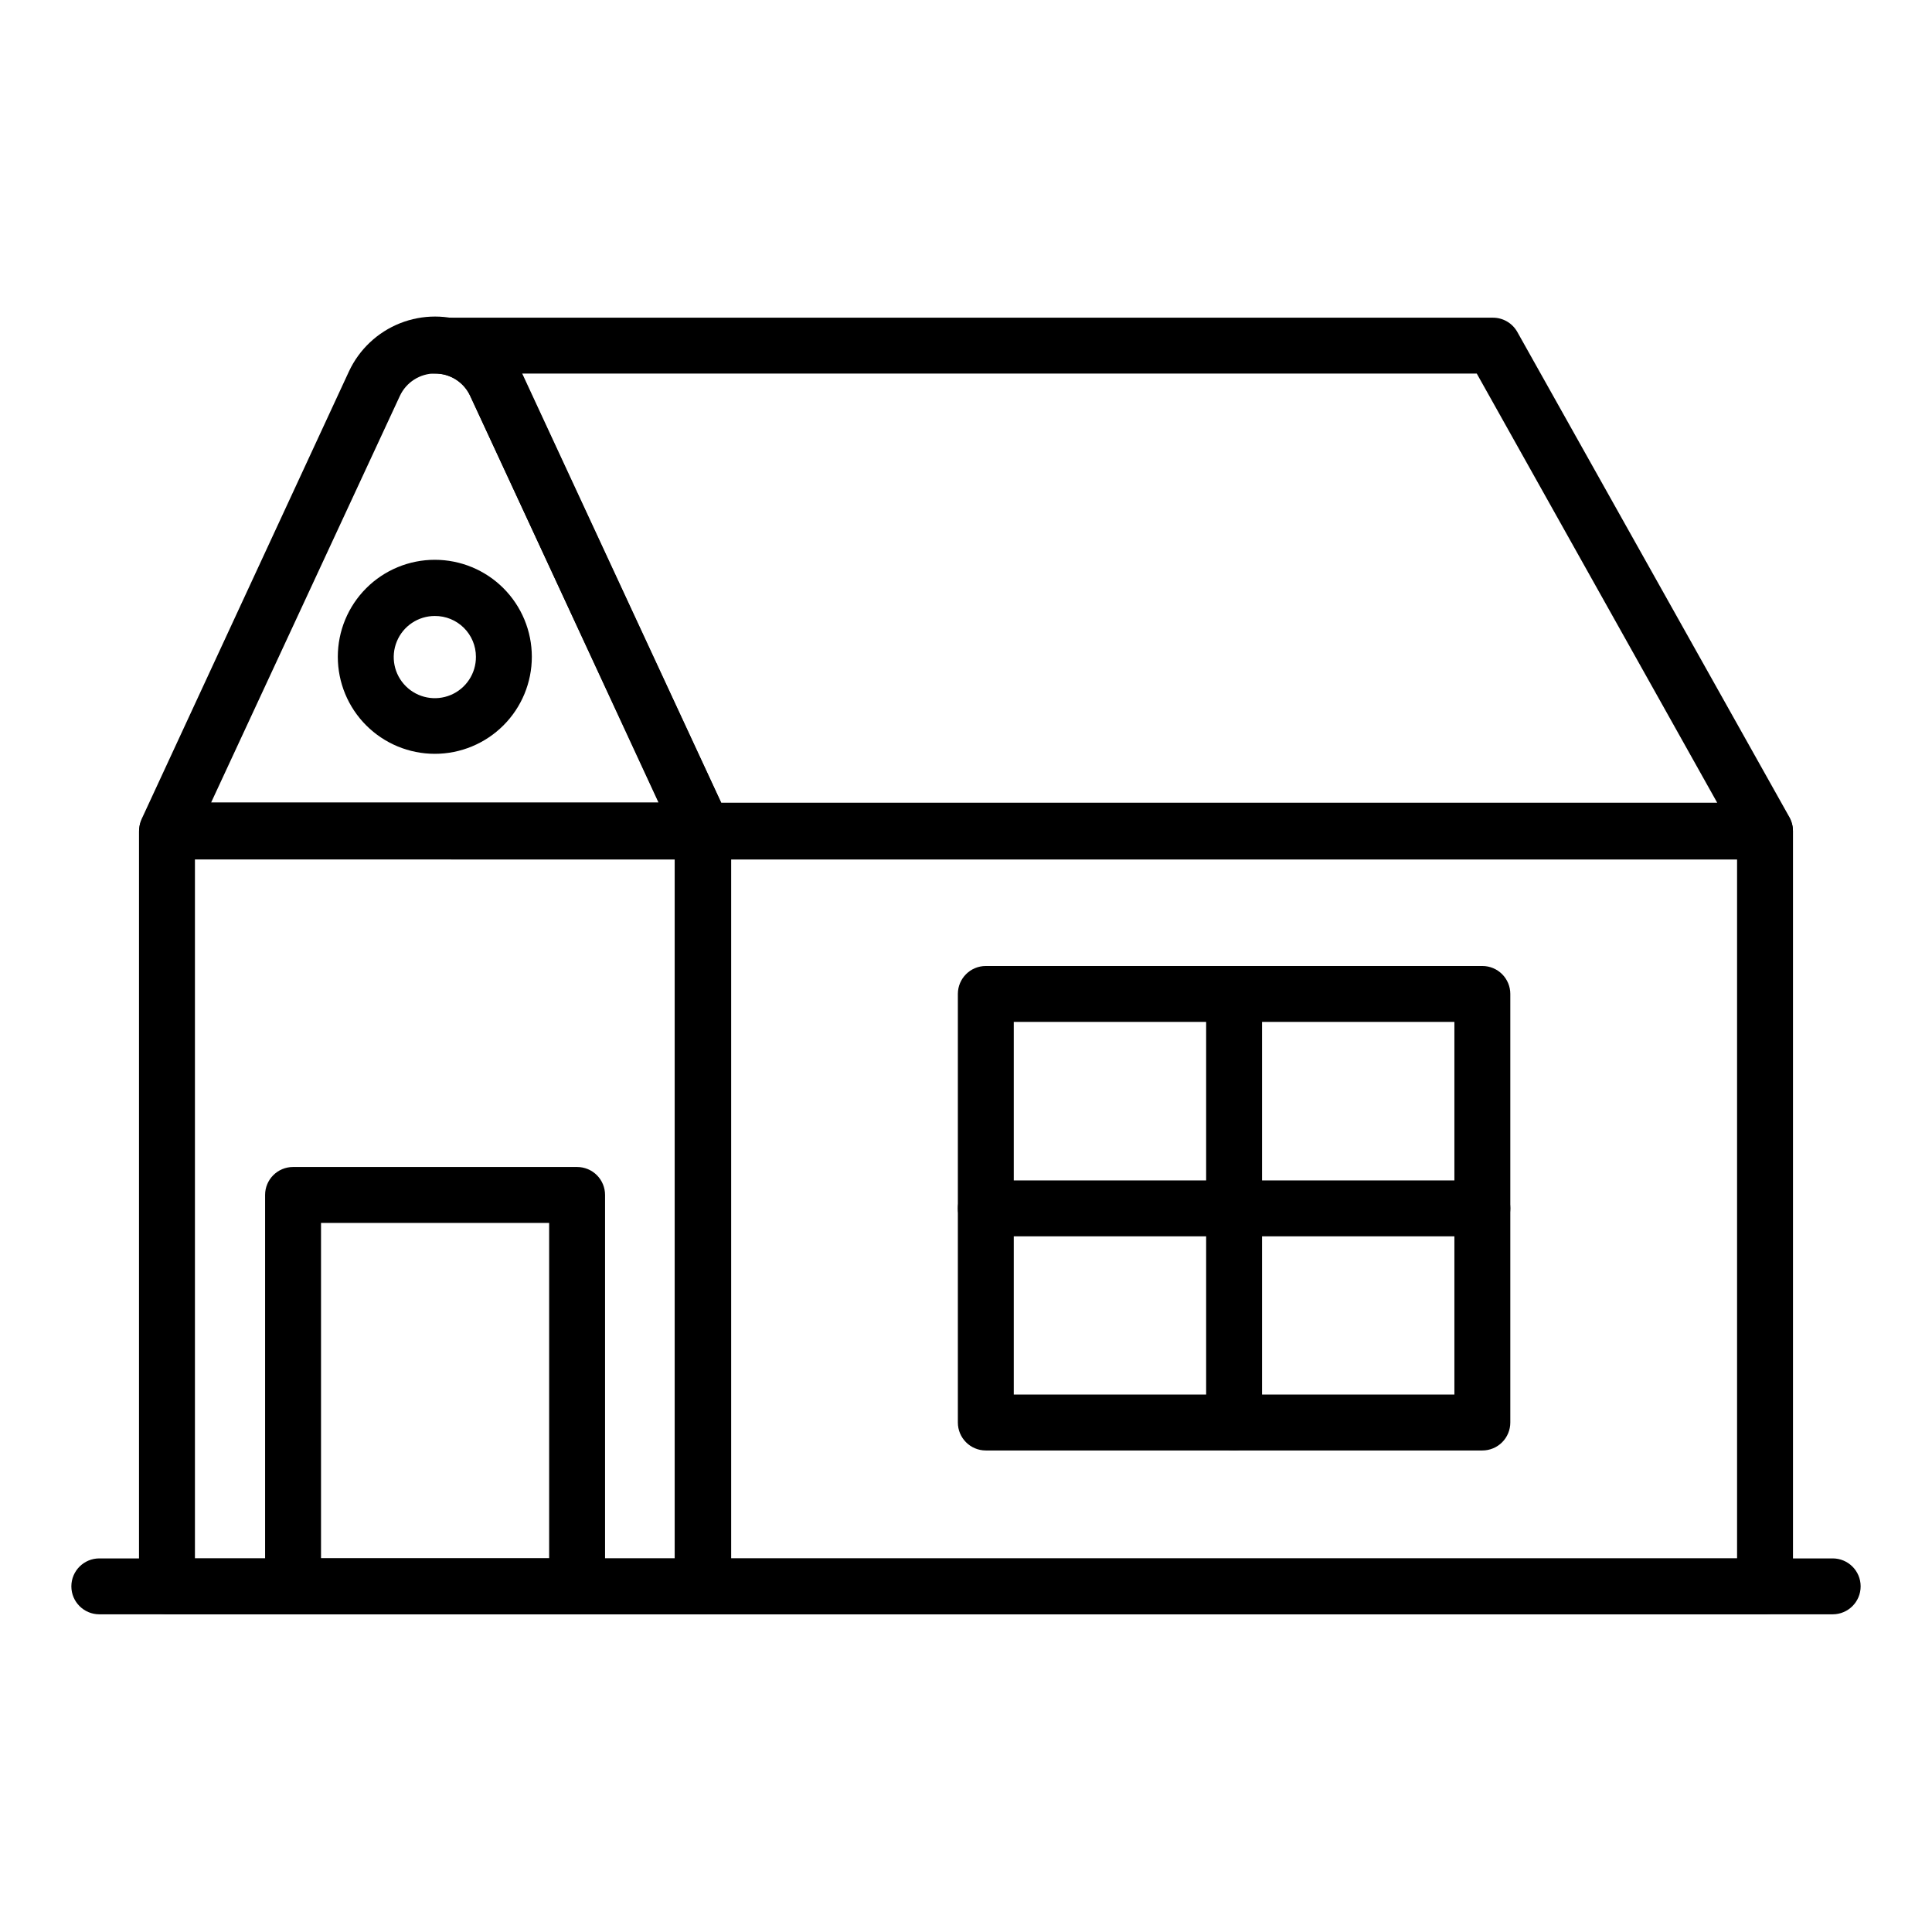
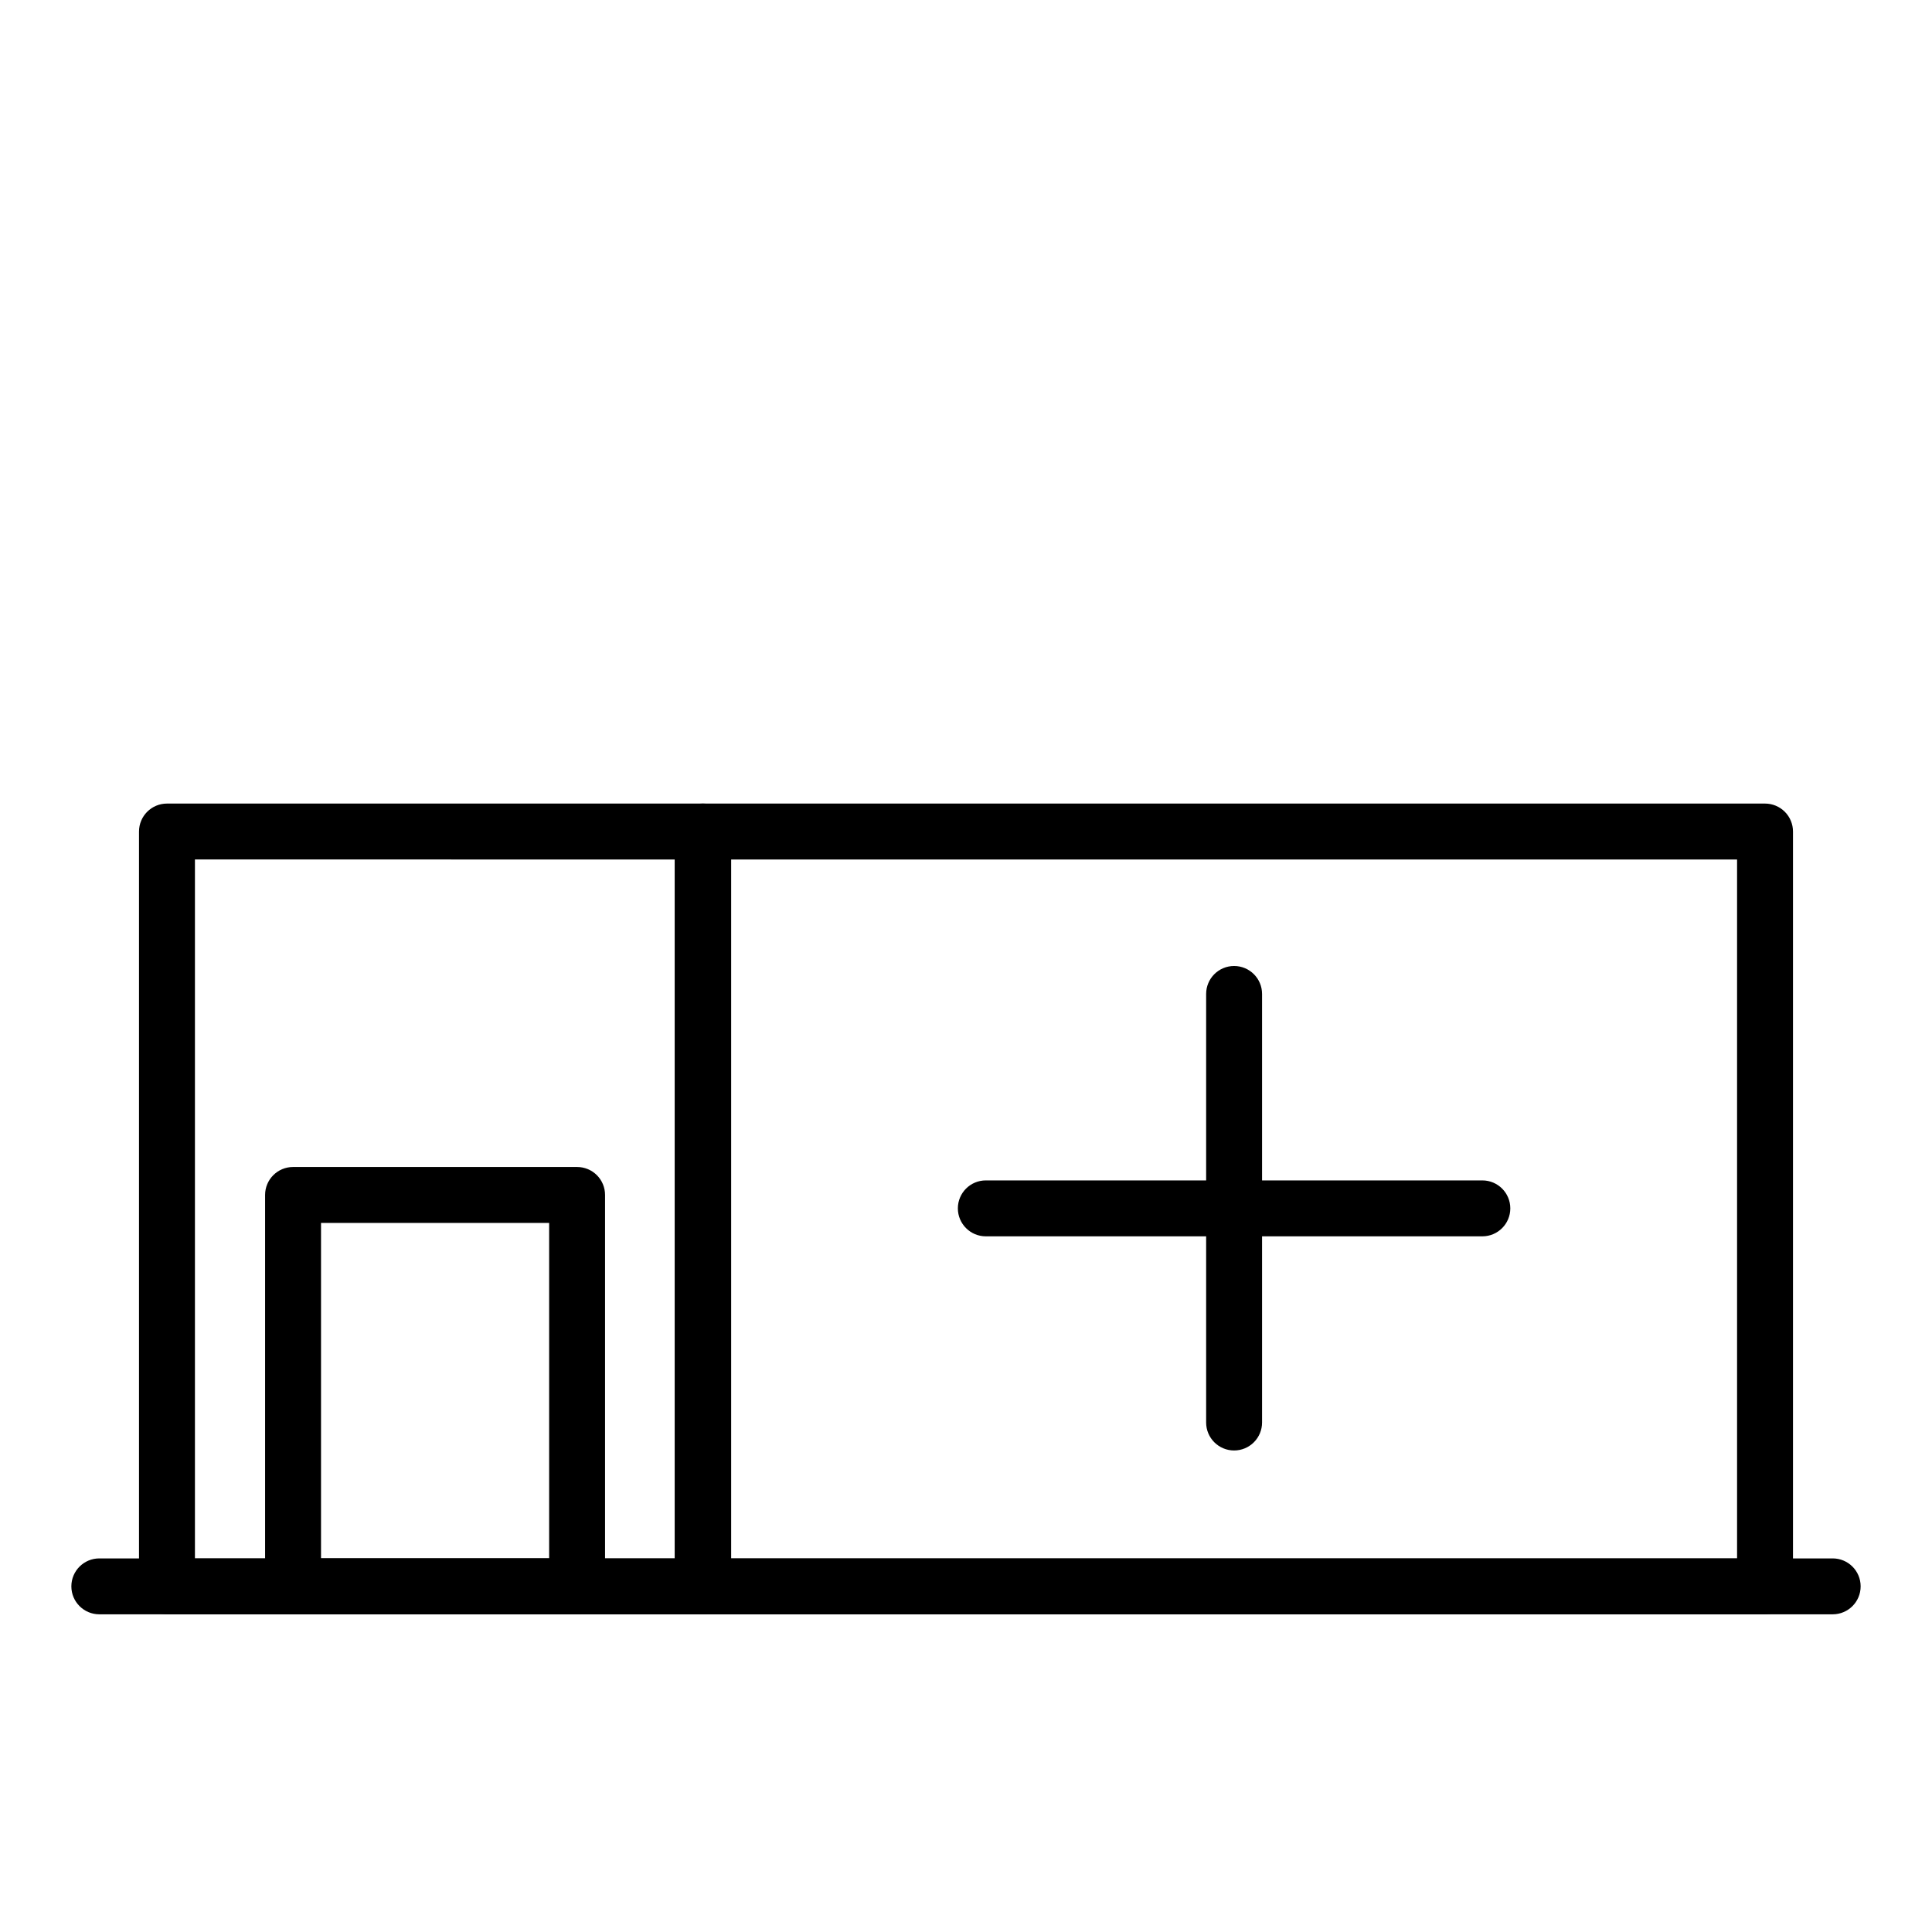
<svg xmlns="http://www.w3.org/2000/svg" fill="#000000" width="800px" height="800px" version="1.1" viewBox="144 144 512 512">
  <g>
    <path d="m611.75 571.81h-281.54c-4.094 0-7.41-3.316-7.41-7.41v-200.04 0.004c0-4.094 3.316-7.41 7.41-7.41h281.54c1.965 0 3.852 0.781 5.238 2.168 1.391 1.391 2.172 3.273 2.172 5.242v200.04-0.004c0 1.965-0.781 3.852-2.172 5.238-1.387 1.391-3.273 2.172-5.238 2.172zm-274.13-14.816h266.72v-185.22h-266.72z" />
-     <path d="m611.75 371.55h-281.54c-2.867-0.02-5.465-1.695-6.668-4.297l-55.047-118.54h-0.004c-1.707-3.547-5.324-5.777-9.262-5.703-4.09 0-7.406-3.32-7.406-7.41 0-4.094 3.316-7.41 7.406-7.41h280.43c2.676 0.004 5.137 1.449 6.445 3.781l72.09 128.55v-0.004c1.289 2.293 1.266 5.098-0.059 7.367-1.328 2.269-3.758 3.668-6.387 3.672zm-276.65-14.816h263.98l-63.719-113.73h-253.09z" />
    <path d="m330.36 571.81h-142.11c-4.09 0-7.41-3.316-7.41-7.41v-200.04 0.004c0-4.094 3.32-7.41 7.41-7.41h142.11c1.965 0 3.848 0.781 5.238 2.168 1.391 1.391 2.168 3.273 2.168 5.242v200.04-0.004c0 1.965-0.777 3.852-2.168 5.238-1.391 1.391-3.273 2.172-5.238 2.172zm-134.7-14.816h127.29v-185.22l-127.29-0.004z" />
    <path d="m296.94 571.81h-75.277c-4.09 0-7.41-3.316-7.41-7.41v-103.73 0.004c0-4.094 3.32-7.41 7.41-7.41h75.277c1.965 0 3.848 0.781 5.238 2.168 1.387 1.391 2.168 3.277 2.168 5.242v103.73-0.004c0 1.965-0.781 3.852-2.168 5.238-1.391 1.391-3.273 2.172-5.238 2.172zm-67.867-14.816h60.457v-88.906l-60.457-0.004z" />
-     <path d="m330.36 371.47h-142.11c-2.519-0.016-4.856-1.312-6.203-3.441-1.348-2.125-1.523-4.793-0.465-7.078l54.902-118.54c2.719-5.816 7.559-10.375 13.523-12.746 5.969-2.367 12.617-2.367 18.586 0 5.969 2.371 10.809 6.93 13.527 12.746l54.973 118.54h0.004c1.062 2.297 0.879 4.977-0.488 7.109-1.363 2.133-3.723 3.418-6.254 3.41zm-130.4-14.816h118.54l-49.863-107.73c-1.691-3.629-5.332-5.949-9.336-5.949-4.004 0-7.644 2.32-9.332 5.949z" />
-     <path d="m536.84 528.39h-131.59c-4.09 0-7.406-3.316-7.406-7.406v-113.58c0-4.09 3.316-7.406 7.406-7.406h131.59c1.965 0 3.848 0.777 5.238 2.168 1.387 1.391 2.168 3.273 2.168 5.238v113.58c0 1.965-0.781 3.848-2.168 5.238-1.391 1.391-3.273 2.168-5.238 2.168zm-124.18-14.816h116.77v-98.762h-116.77z" />
    <path d="m471.05 528.39c-4.094 0-7.41-3.316-7.41-7.406v-113.58c0-4.09 3.316-7.406 7.41-7.406 4.09 0 7.41 3.316 7.41 7.406v113.58c0 1.965-0.781 3.848-2.172 5.238-1.391 1.391-3.273 2.168-5.238 2.168z" />
    <path d="m536.84 471.64h-131.59c-4.09 0-7.406-3.32-7.406-7.41 0-4.094 3.316-7.41 7.406-7.41h131.59c4.09 0 7.406 3.316 7.406 7.41 0 4.09-3.316 7.41-7.406 7.41z" />
-     <path d="m259.23 343.77c-6.816 0-13.355-2.711-18.176-7.531-4.824-4.82-7.531-11.359-7.531-18.18 0-6.816 2.707-13.355 7.531-18.18 4.82-4.82 11.359-7.527 18.176-7.527 6.82 0 13.359 2.707 18.18 7.527 4.824 4.824 7.531 11.363 7.531 18.18 0 6.82-2.707 13.359-7.531 18.18-4.82 4.82-11.359 7.531-18.18 7.531zm0-36.527c-4.41 0-8.387 2.66-10.066 6.742-1.684 4.078-0.738 8.766 2.394 11.875 3.129 3.109 7.824 4.023 11.895 2.316 4.066-1.711 6.699-5.703 6.672-10.117 0-2.883-1.152-5.644-3.195-7.676-2.047-2.031-4.816-3.16-7.699-3.141z" />
    <path d="m629.68 571.81h-459.36c-4.09 0-7.41-3.316-7.41-7.41 0-4.09 3.32-7.406 7.41-7.406h459.36c4.094 0 7.41 3.316 7.41 7.406 0 4.094-3.316 7.41-7.41 7.41z" />
  </g>
</svg>